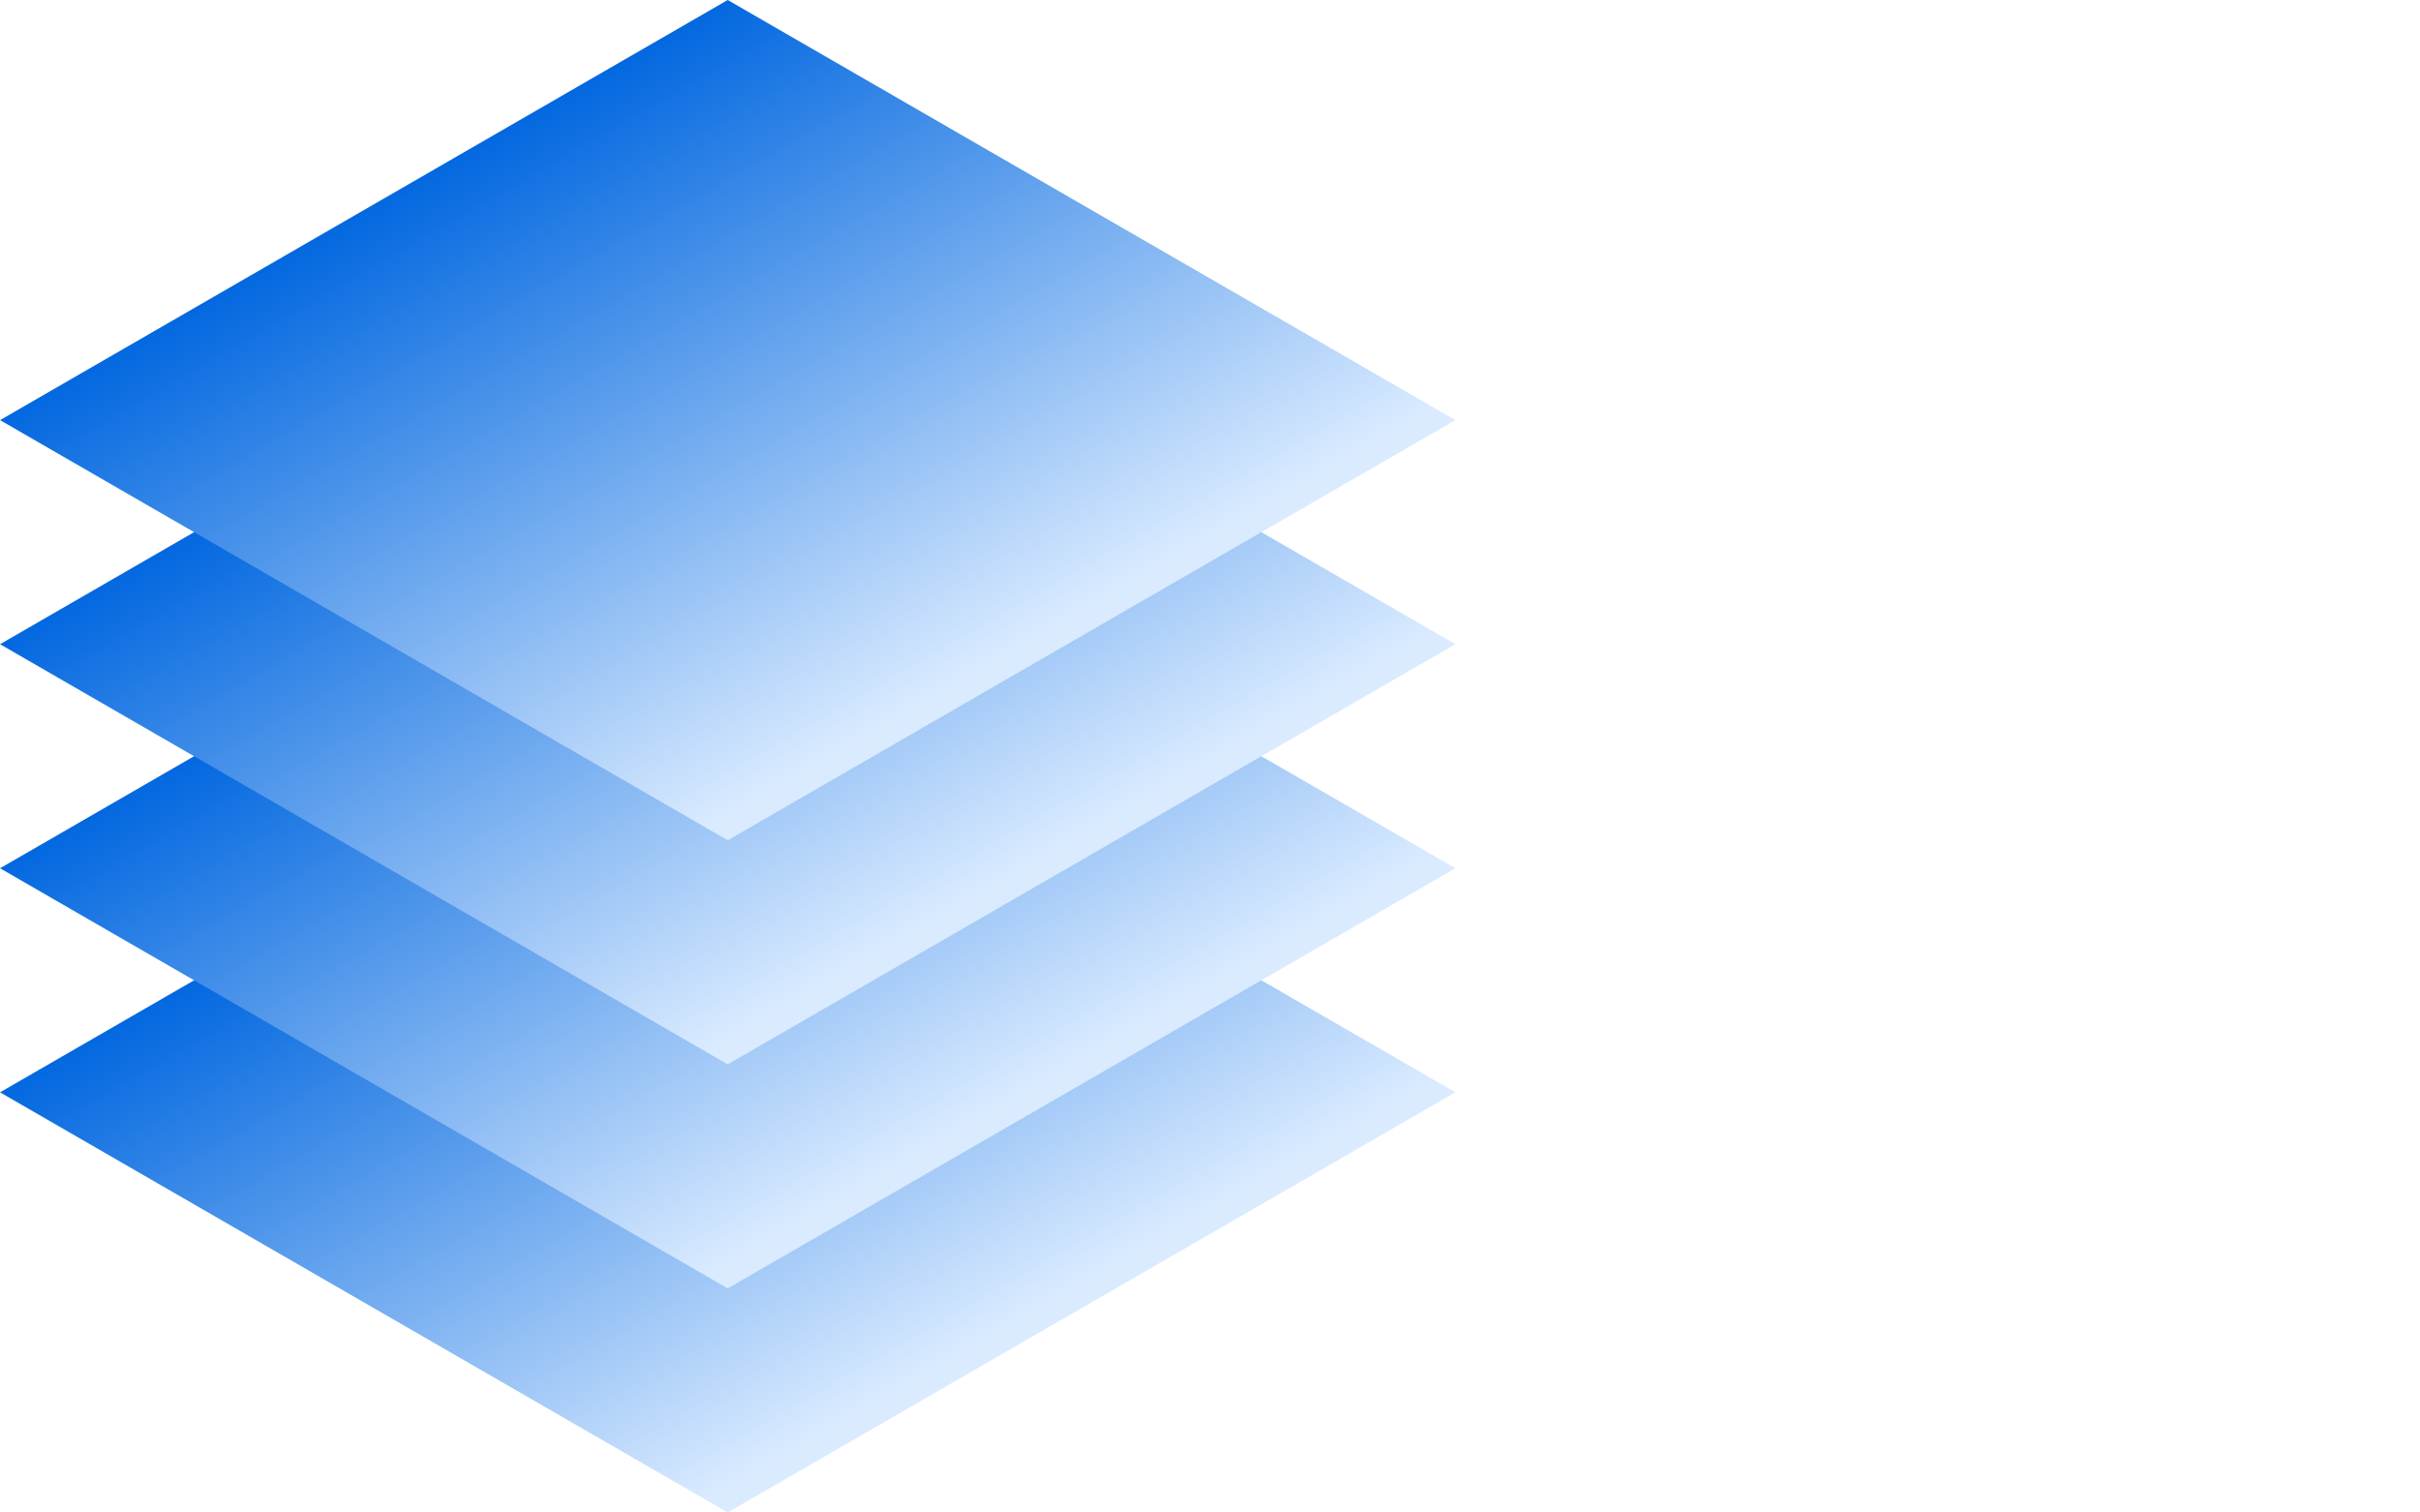
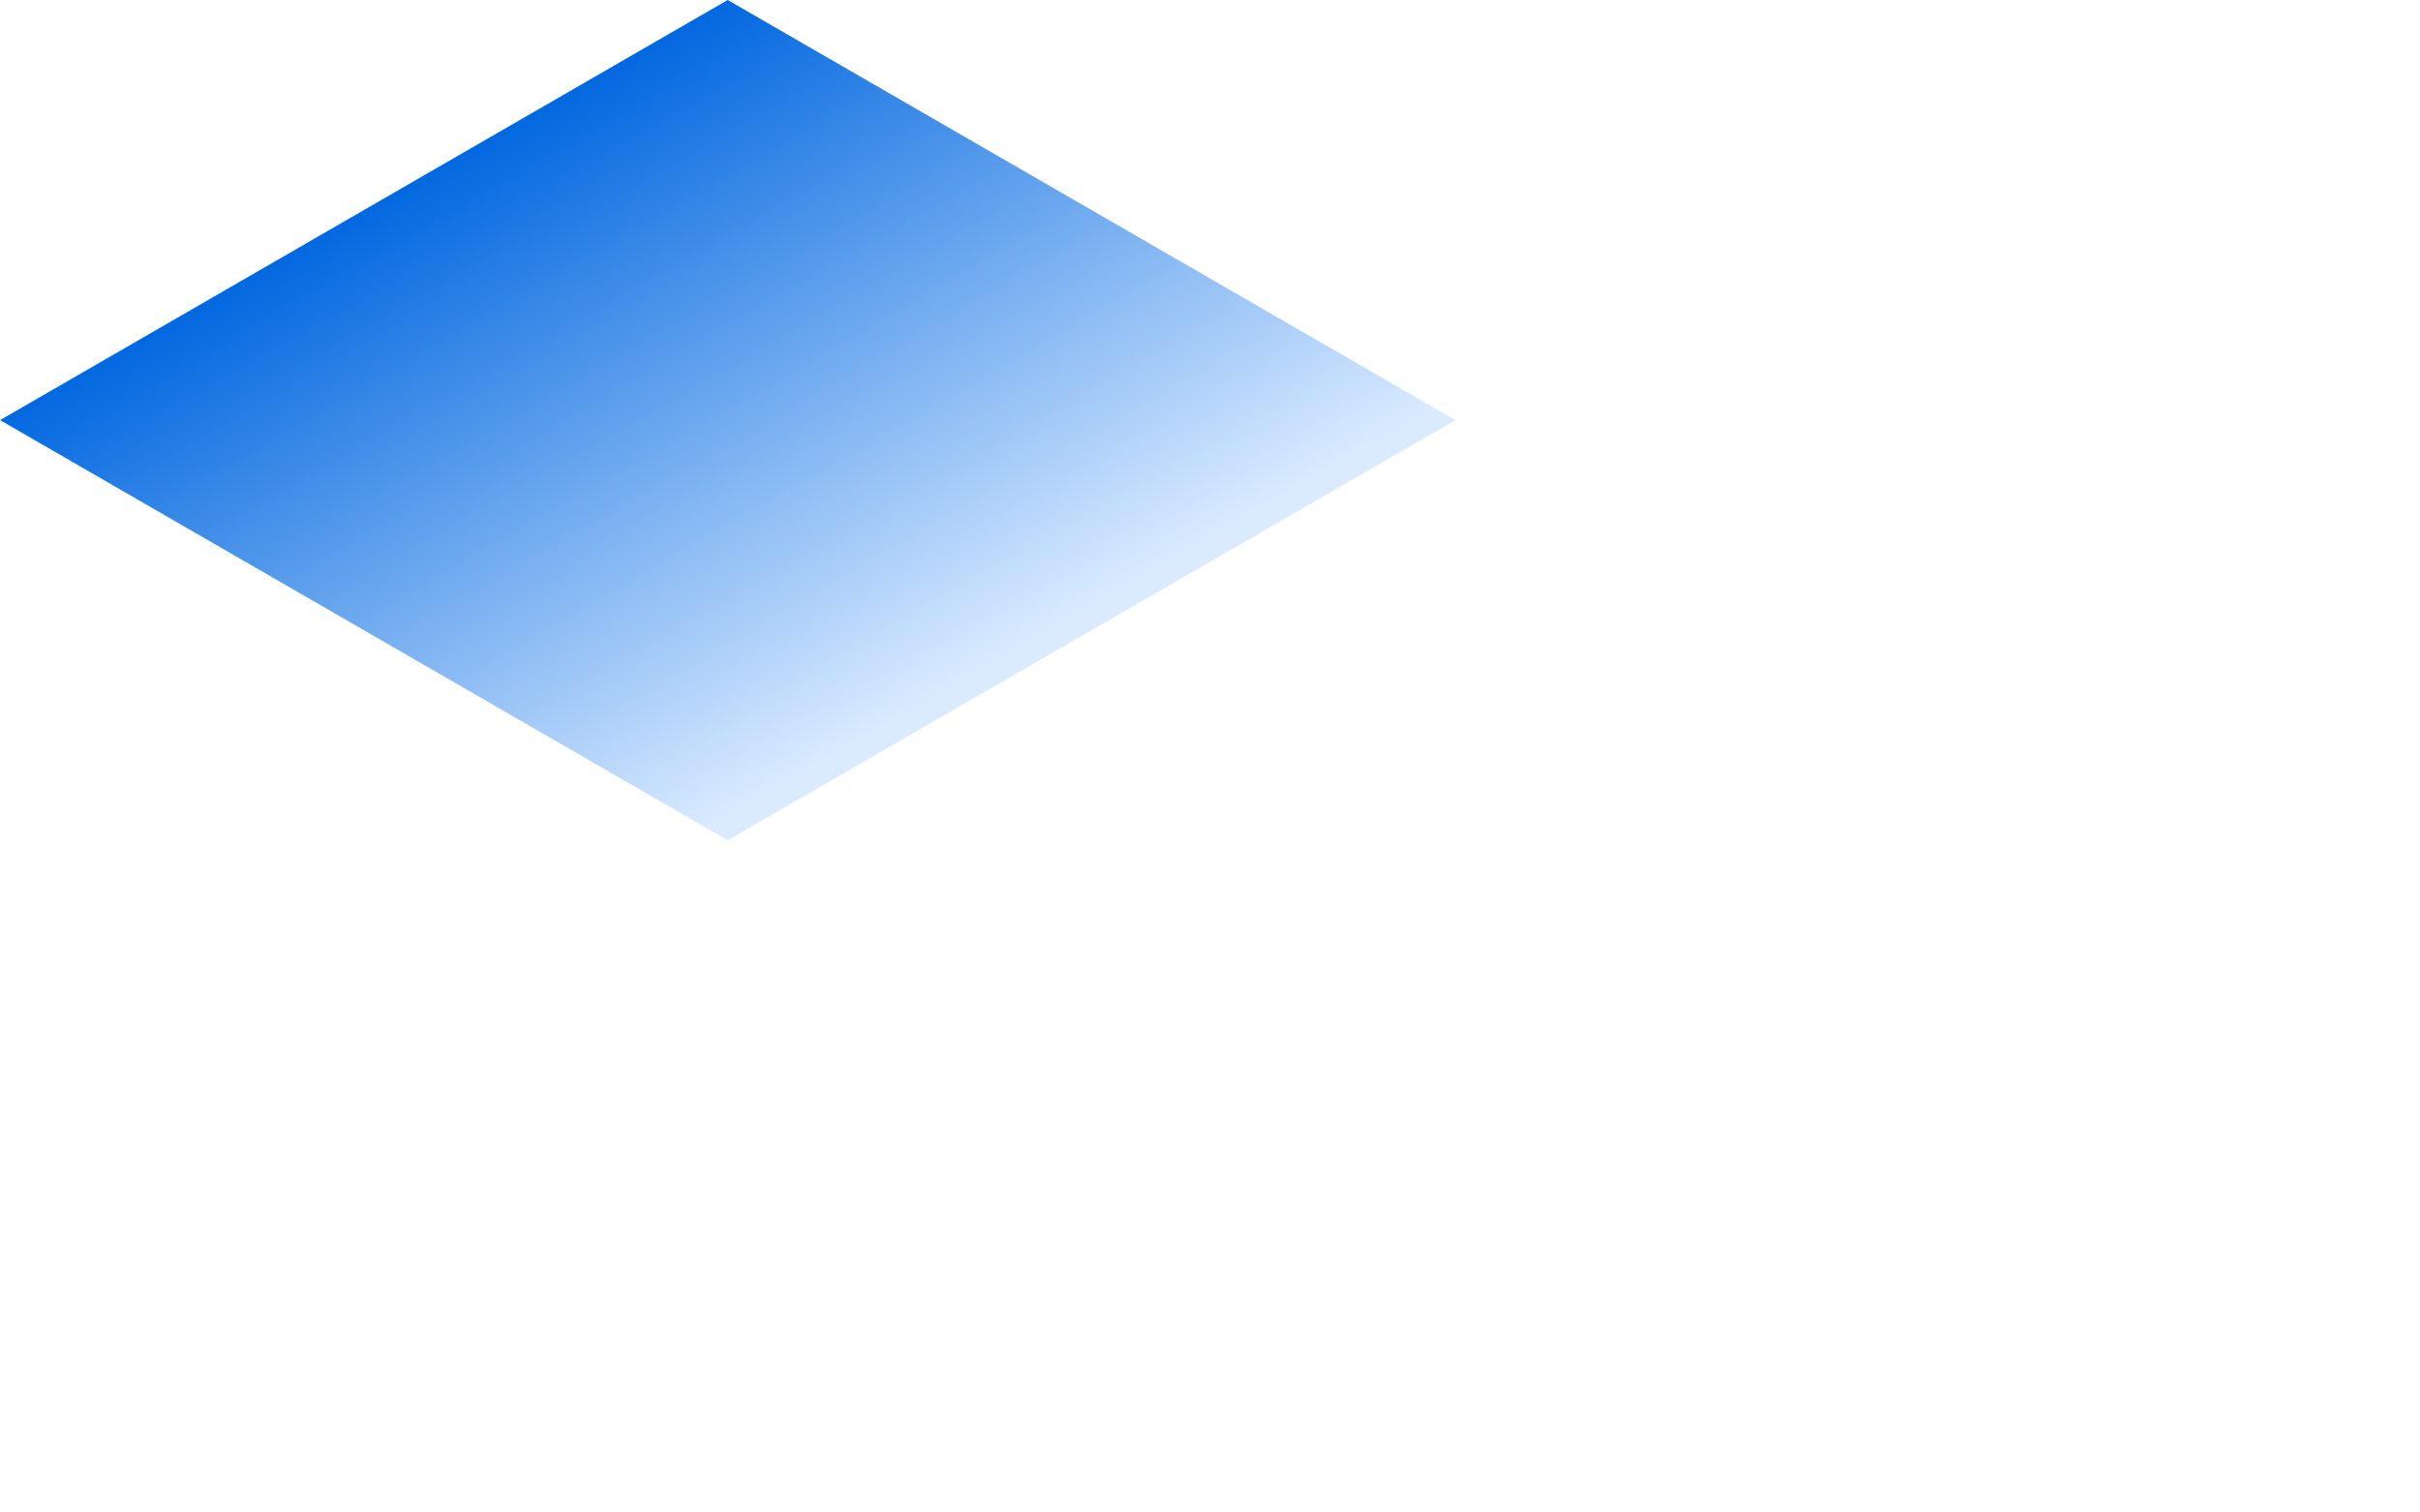
<svg xmlns="http://www.w3.org/2000/svg" width="96" height="60" viewBox="0 0 96 60" fill="none">
-   <rect width="33.333" height="33.333" transform="matrix(0.866 0.5 -0.866 0.5 28.868 26.666)" fill="url(#paint0_linear_5706_9118)" />
-   <rect width="33.333" height="33.333" transform="matrix(0.866 0.5 -0.866 0.5 28.868 17.777)" fill="url(#paint1_linear_5706_9118)" />
-   <rect width="33.333" height="33.333" transform="matrix(0.866 0.5 -0.866 0.5 28.868 8.889)" fill="url(#paint2_linear_5706_9118)" />
  <rect width="33.333" height="33.333" transform="matrix(0.866 0.5 -0.866 0.5 28.868 0)" fill="url(#paint3_linear_5706_9118)" />
  <defs>
    <linearGradient id="paint0_linear_5706_9118" x1="32.432" y1="32.568" x2="-0.485" y2="32.568" gradientUnits="userSpaceOnUse">
      <stop stop-color="#DAEBFF" />
      <stop offset="1" stop-color="#0066DF" />
    </linearGradient>
    <linearGradient id="paint1_linear_5706_9118" x1="32.432" y1="32.568" x2="-0.485" y2="32.568" gradientUnits="userSpaceOnUse">
      <stop stop-color="#DAEBFF" />
      <stop offset="1" stop-color="#0066DF" />
    </linearGradient>
    <linearGradient id="paint2_linear_5706_9118" x1="32.432" y1="32.568" x2="-0.485" y2="32.568" gradientUnits="userSpaceOnUse">
      <stop stop-color="#DAEBFF" />
      <stop offset="1" stop-color="#0066DF" />
    </linearGradient>
    <linearGradient id="paint3_linear_5706_9118" x1="32.432" y1="32.568" x2="-0.485" y2="32.568" gradientUnits="userSpaceOnUse">
      <stop stop-color="#DAEBFF" />
      <stop offset="1" stop-color="#0066DF" />
    </linearGradient>
  </defs>
</svg>